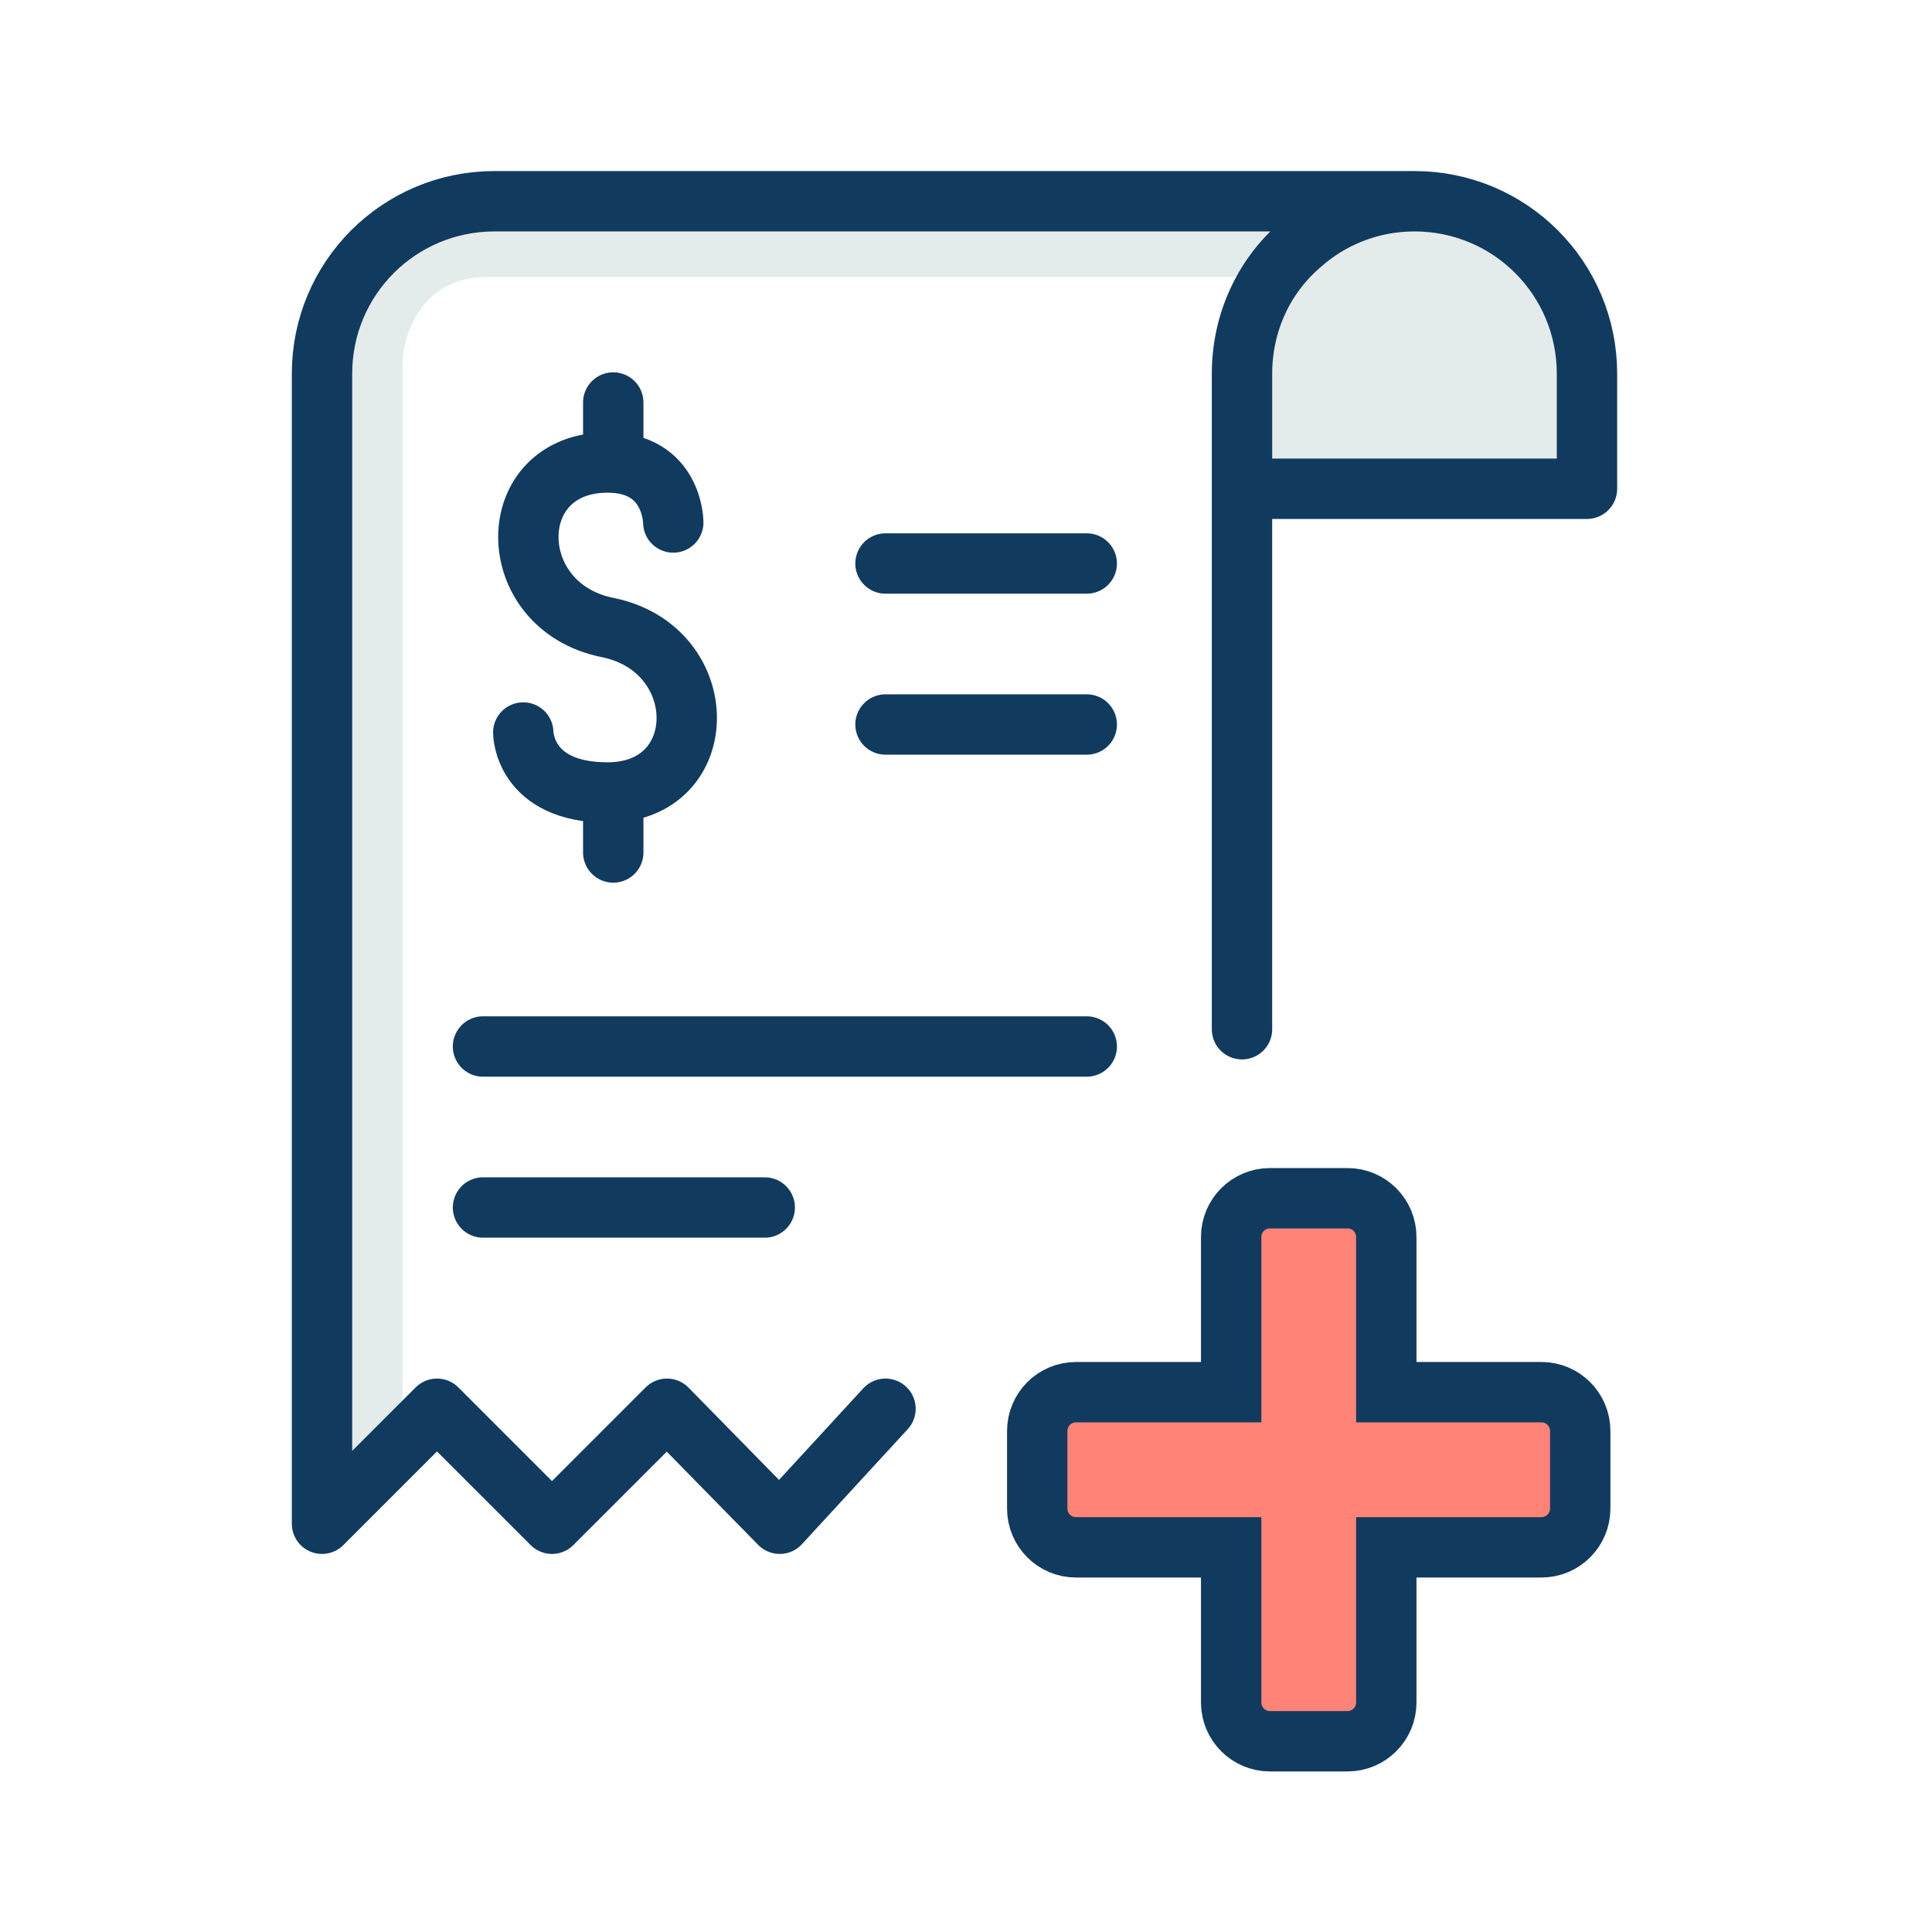
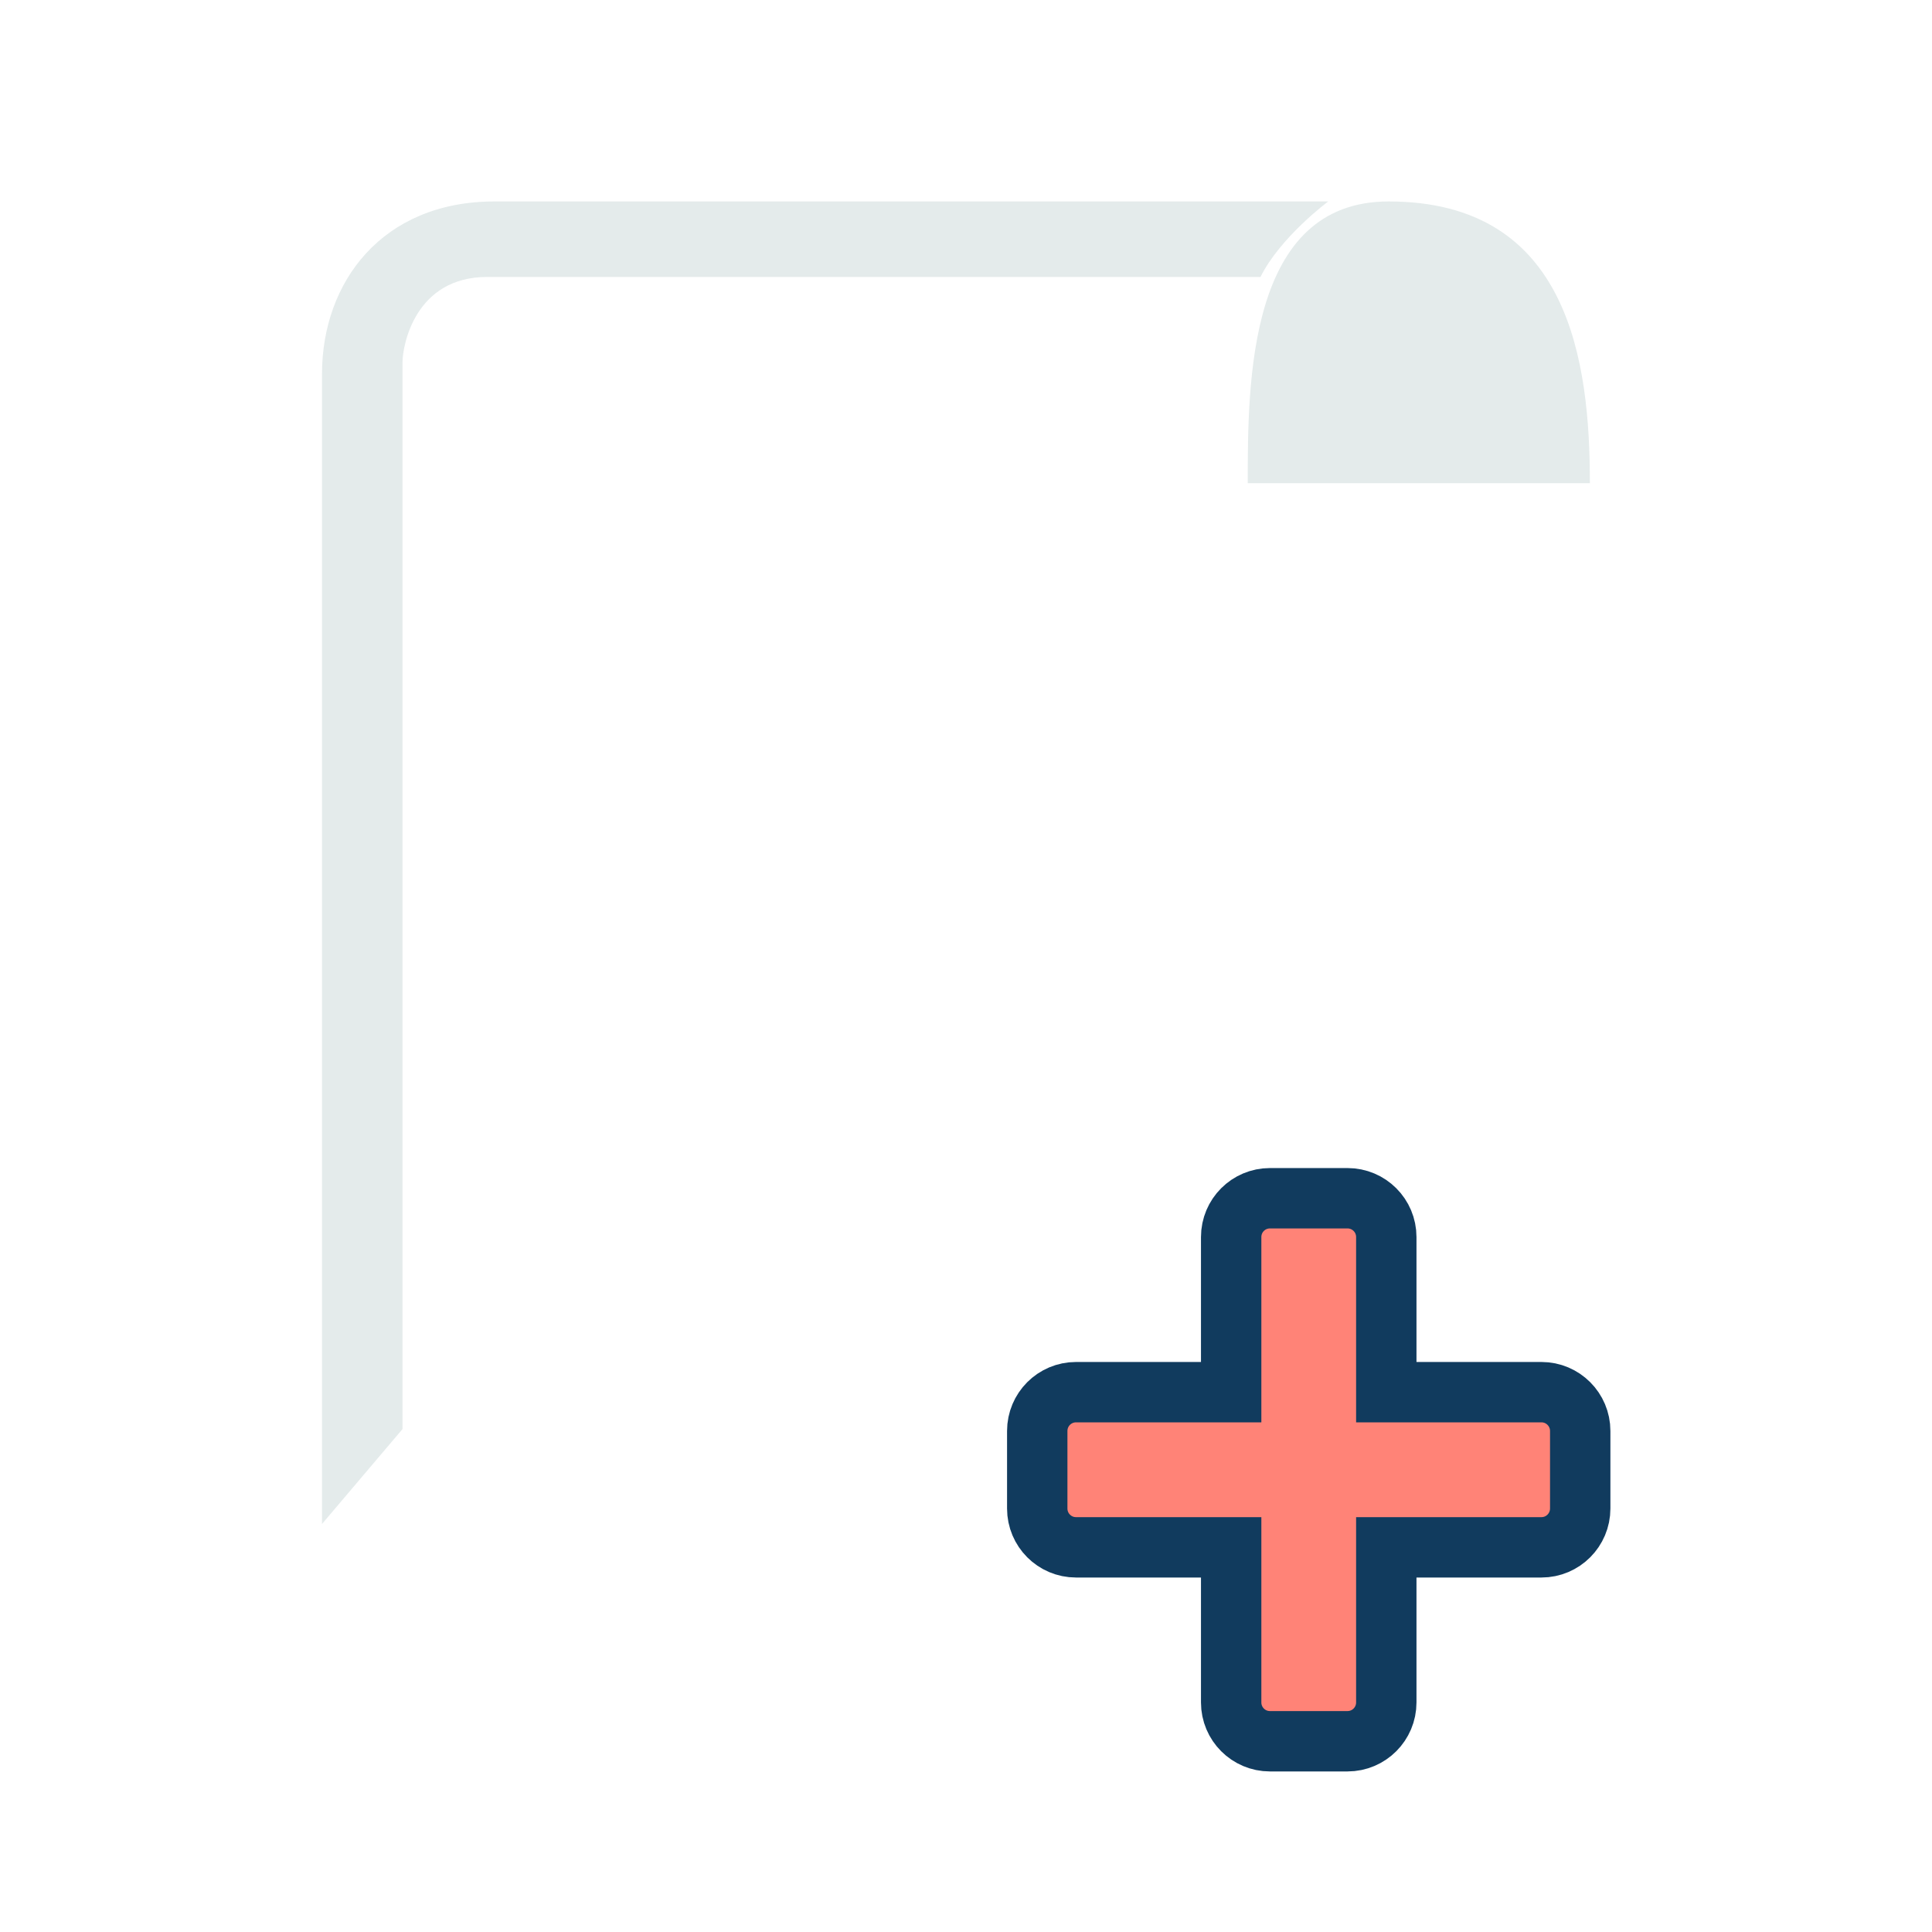
<svg xmlns="http://www.w3.org/2000/svg" width="48" height="48" viewBox="0 0 48 48" fill="none">
  <path d="M12.286 5.005H33C33 5.005 31.816 5.881 31.316 6.881H12.102C10.316 6.881 10 8.573 10 9.005V35.505L8 37.863V9.291C8 7.005 9.5 5.005 12.286 5.005Z" fill="#E4EBEB" />
  <path d="M39.5 12.005H31C31 9.505 31 5.005 34.5 5.005C39 5.005 39.5 9.005 39.5 12.005Z" fill="#E4EBEB" />
-   <path d="M35.143 5H12.286C9.914 5 8 6.914 8 9.286V37.857L10.857 35L13.714 37.857L16.571 35L19.372 37.857L22 35M35.143 5C34.043 5 33.043 5.414 32.285 6.1C31.4 6.871 30.857 8.014 30.857 9.286M35.143 5C37.514 5 39.428 6.914 39.428 9.286V12.143H30.857L30.857 9.286M30.857 25.571V9.286M13 18.199C13 18.199 13 19.689 15.094 19.689C17.718 19.689 17.718 16.119 15.094 15.59C12.471 15.061 12.471 11.491 15.094 11.491C16.727 11.491 16.727 12.981 16.727 12.981M15.236 10V11.491M15.236 19.689V21.18M22 14H27M22 18H27M12 26H27M12 30H19" stroke="#113B5E" stroke-width="1.5" stroke-linecap="round" stroke-linejoin="round" />
  <path d="M31.551 29.77C31.019 29.77 30.588 30.201 30.588 30.734V34.588H26.733C26.201 34.588 25.77 35.02 25.77 35.552V37.479C25.77 38.011 26.201 38.443 26.733 38.443H30.588V42.297C30.588 42.829 31.019 43.261 31.551 43.261H33.478C34.011 43.261 34.442 42.829 34.442 42.297V38.443H38.297C38.829 38.443 39.26 38.011 39.26 37.479V35.552C39.26 35.02 38.829 34.588 38.297 34.588H34.442V30.734C34.442 30.201 34.011 29.77 33.478 29.77H31.551Z" fill="#FF8377" stroke="#113B5E" stroke-width="1.5" />
</svg>